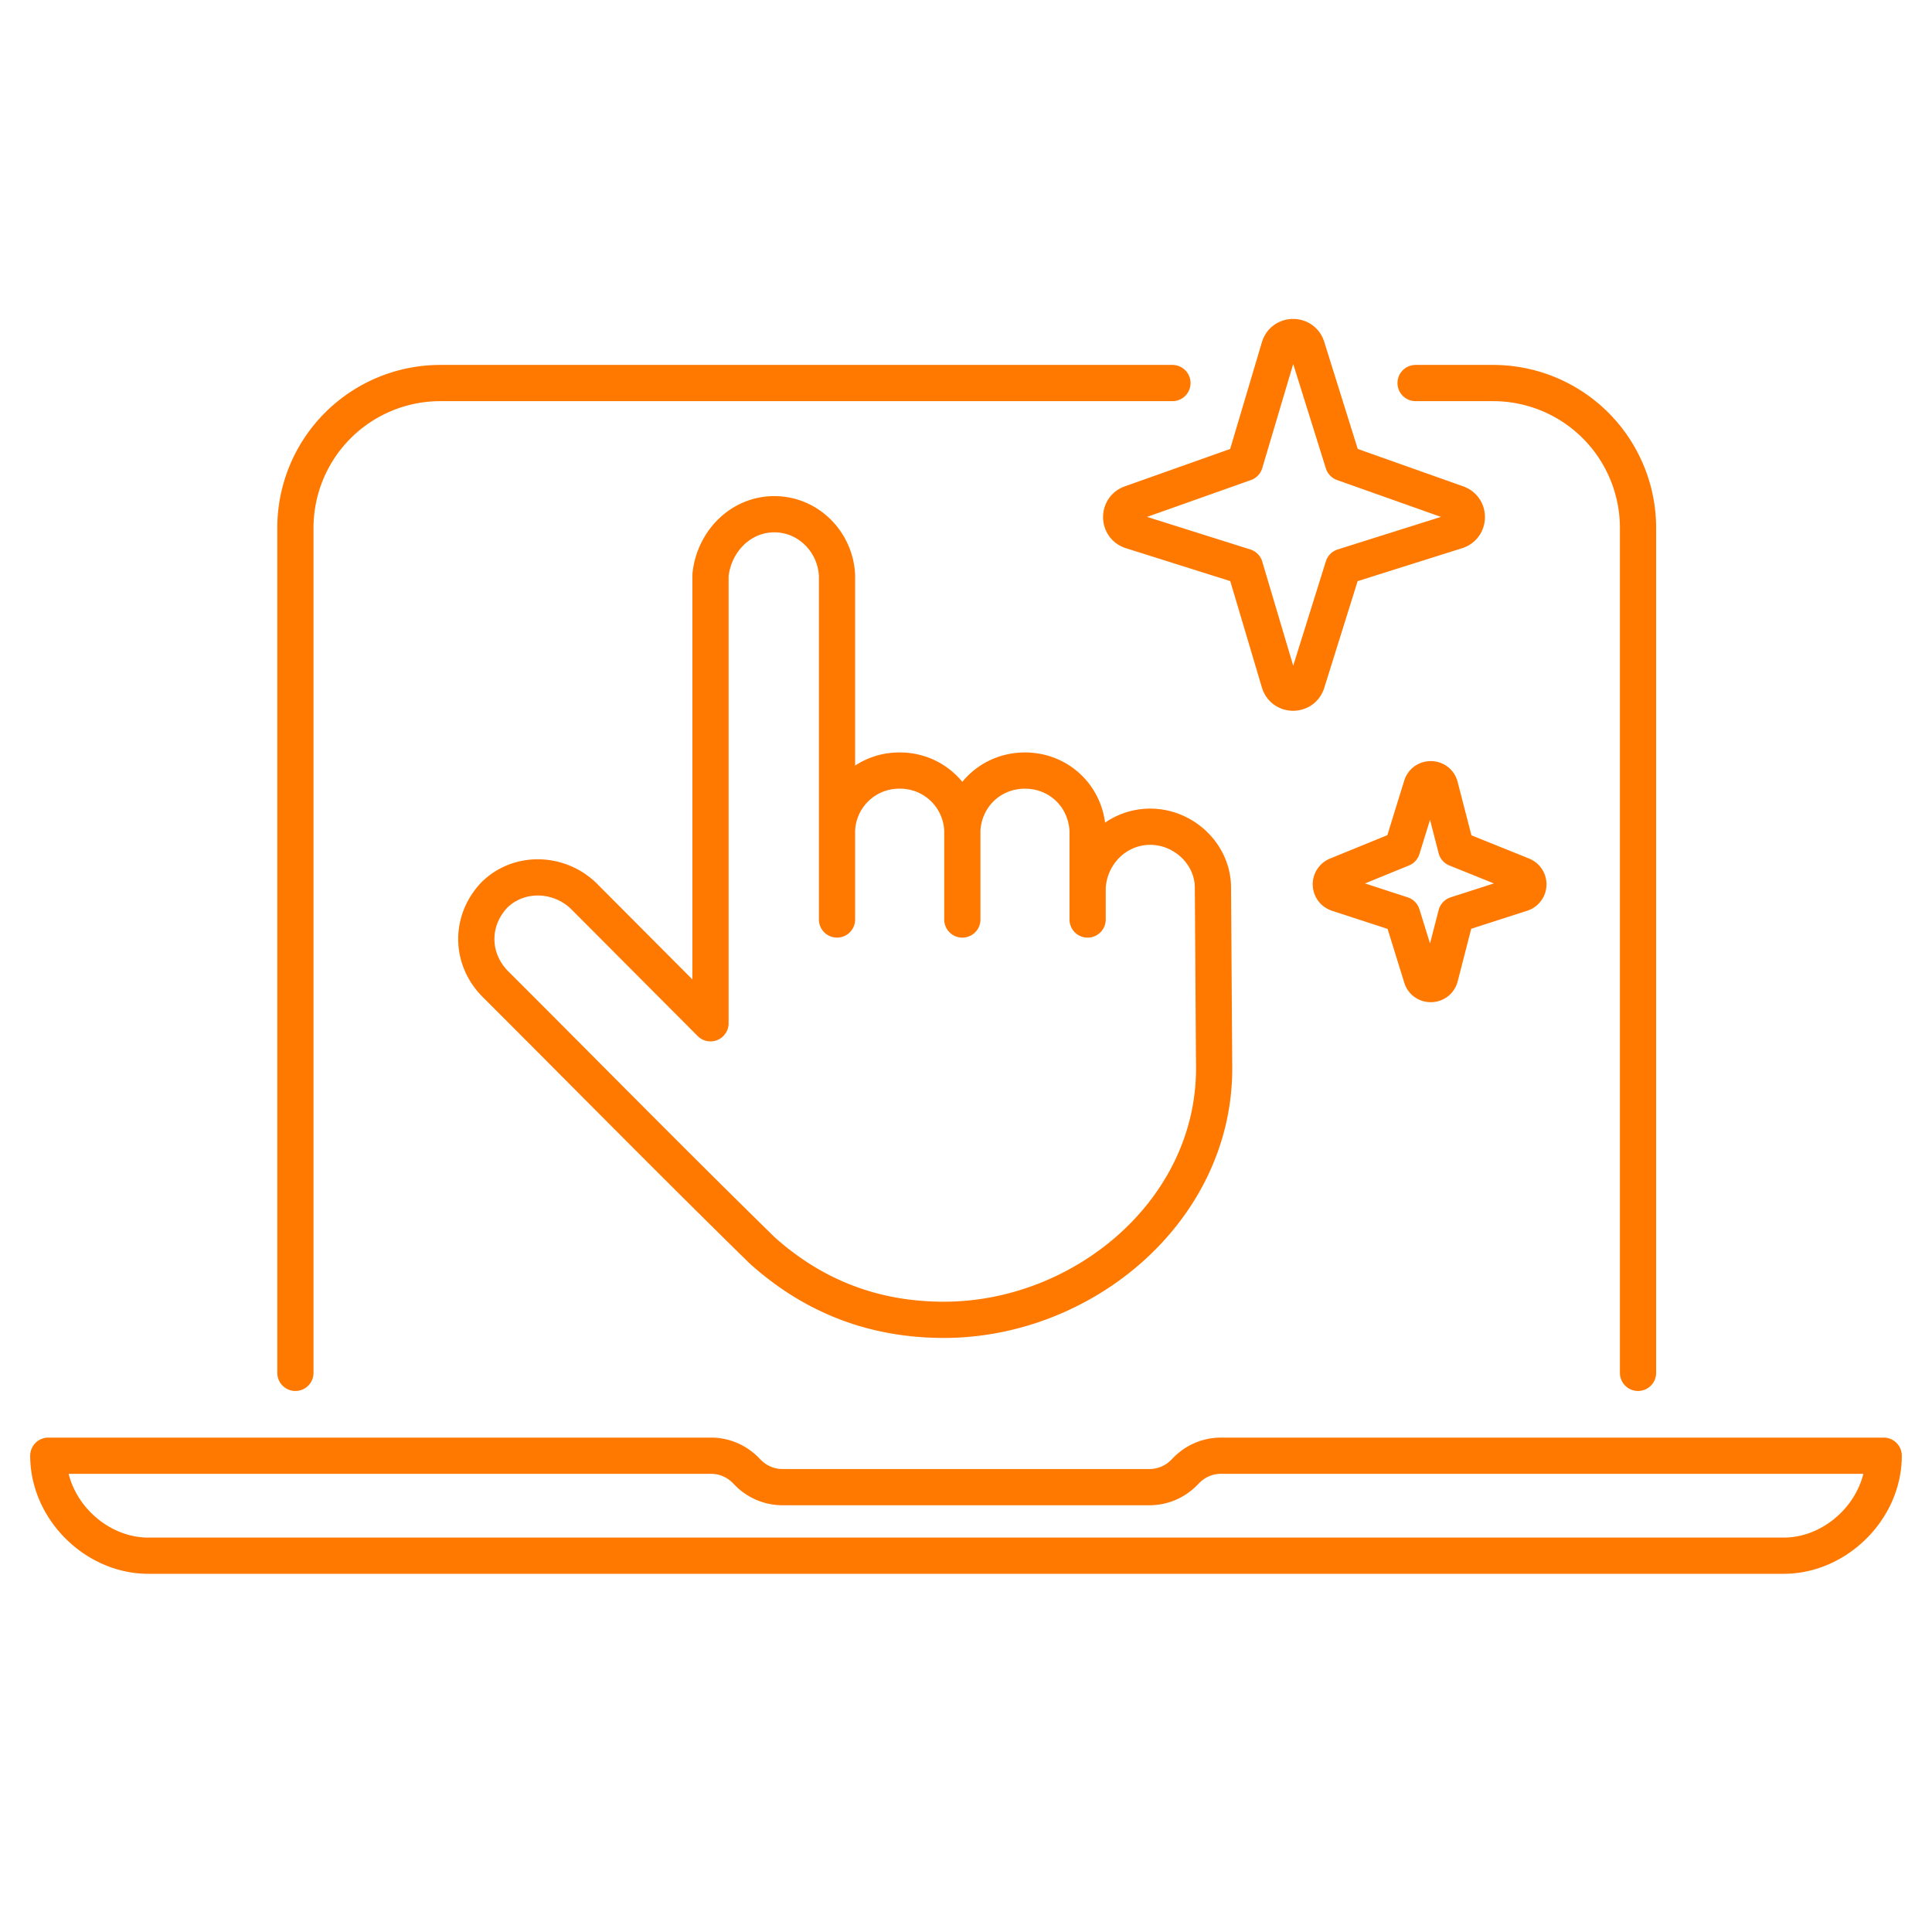
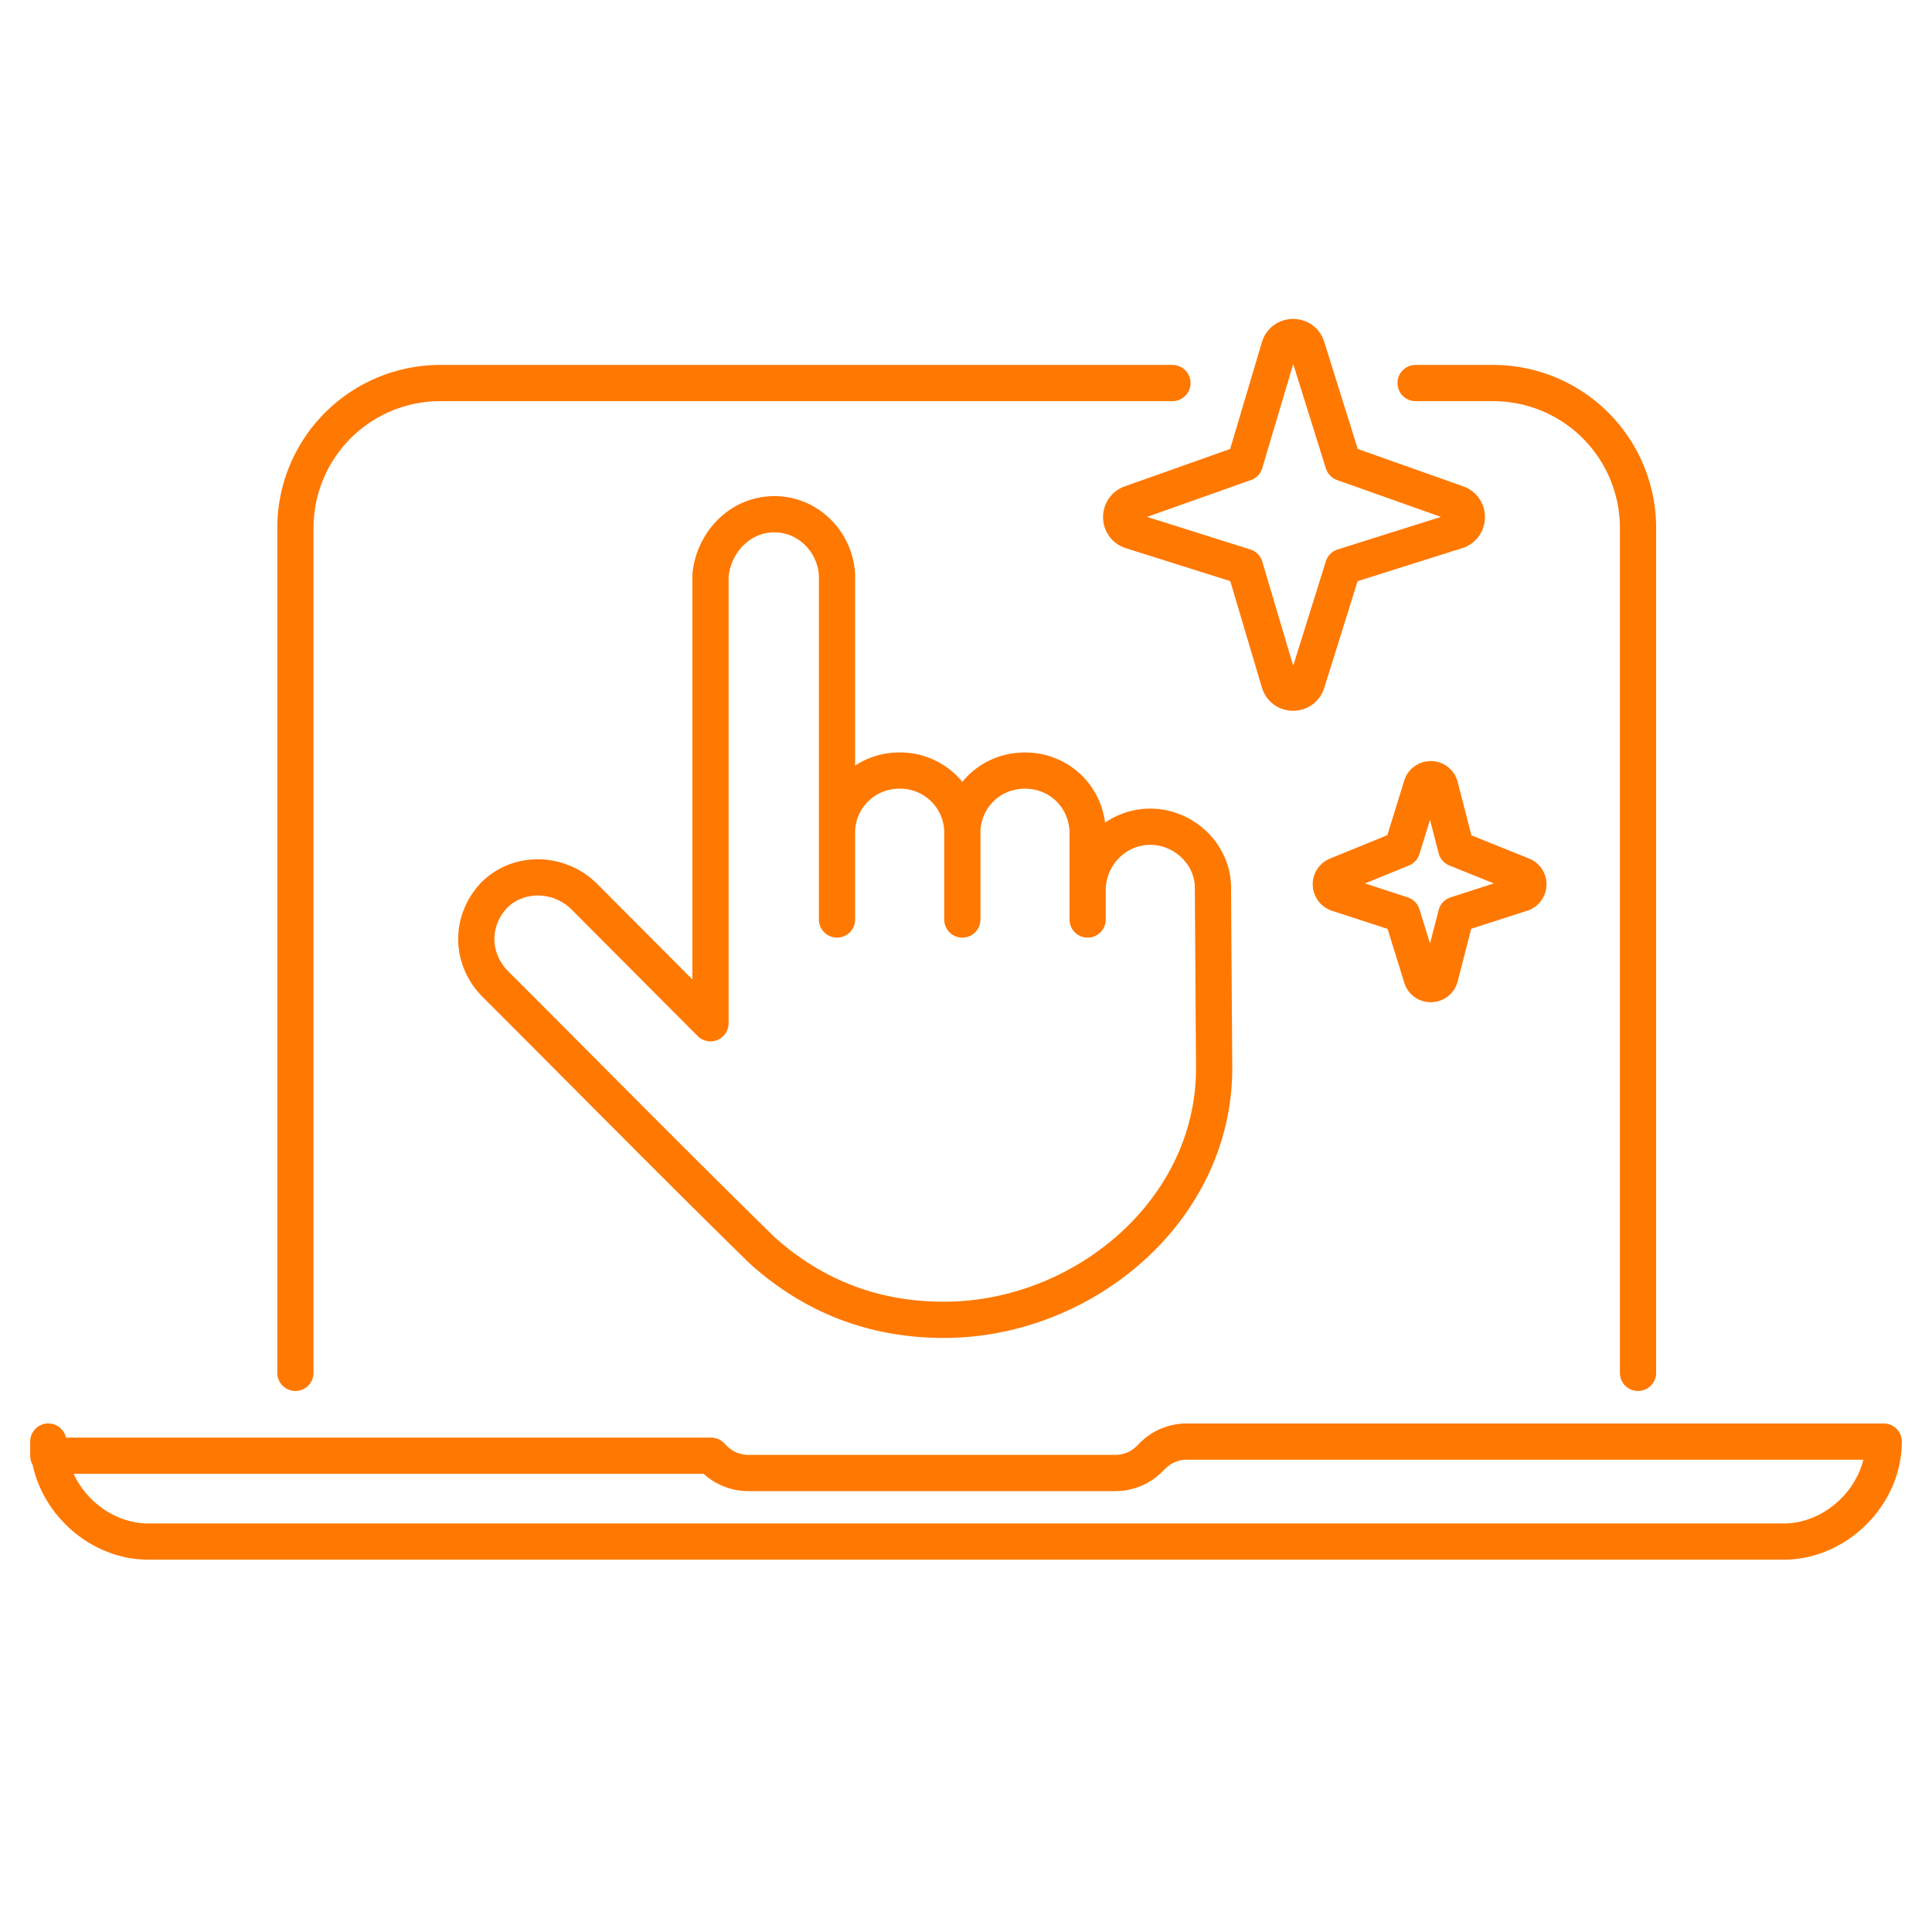
<svg xmlns="http://www.w3.org/2000/svg" fill="none" height="80" width="80">
-   <path d="M67.827 56.847V21.861a6 6 0 00-6-6h-3.21M12.232 56.847V21.861a6 6 0 016-6h30.316m-8.7 18.523v3.691m0-3.69a2.572 2.572 0 00-2.595-2.477 2.572 2.572 0 00-2.594 2.474m5.188.002c.07-1.407 1.186-2.476 2.595-2.476s2.524 1.07 2.594 2.477v2.375m0 0v1.315m0-1.315c.066-1.391 1.184-2.527 2.595-2.527 1.38 0 2.594 1.13 2.594 2.527l.05 7.48c0 5.9-5.424 10.411-11.19 10.411-2.883 0-5.393-.96-7.53-2.881-3.714-3.636-7.36-7.345-11.038-11.017-1.04-1.043-1.06-2.62-.051-3.689 1.027-1.02 2.7-.948 3.714.049l5.24 5.258V23.82c.138-1.374 1.227-2.527 2.644-2.527 1.404 0 2.526 1.14 2.595 2.527v10.561m0 3.693v-3.693m0 0v.003M2 60.278h27.442a2 2 0 011.415.585l.13.13a2 2 0 001.413.586h15.2a2 2 0 001.414-.586l.13-.13a2 2 0 011.414-.585H78c0 2.225-1.952 4.14-4.14 4.14H6.14c-2.188 0-4.14-1.915-4.14-4.14zm53.382-23.28l2.677.873.804 2.596c.119.385.668.372.77-.018l.664-2.578 2.712-.873a.4.4 0 00.027-.752l-2.739-1.103-.665-2.577c-.1-.39-.65-.404-.77-.019l-.803 2.596-2.704 1.104a.4.4 0 00.027.75zm.235-13.531l4.702-1.483c.549-.174.562-.946.02-1.138l-4.722-1.675-1.499-4.793c-.176-.566-.979-.56-1.147.008l-1.423 4.785-4.722 1.675c-.543.193-.53.965.02 1.138l4.702 1.483 1.423 4.786c.169.568.97.573 1.147.008z" stroke="#ff7800" stroke-linecap="round" stroke-linejoin="round" stroke-width="1.5" />
+   <path d="M67.827 56.847V21.861a6 6 0 00-6-6h-3.21M12.232 56.847V21.861a6 6 0 016-6h30.316m-8.7 18.523v3.691m0-3.69a2.572 2.572 0 00-2.595-2.477 2.572 2.572 0 00-2.594 2.474m5.188.002c.07-1.407 1.186-2.476 2.595-2.476s2.524 1.07 2.594 2.477v2.375m0 0v1.315m0-1.315c.066-1.391 1.184-2.527 2.595-2.527 1.38 0 2.594 1.13 2.594 2.527l.05 7.48c0 5.9-5.424 10.411-11.19 10.411-2.883 0-5.393-.96-7.53-2.881-3.714-3.636-7.36-7.345-11.038-11.017-1.04-1.043-1.06-2.62-.051-3.689 1.027-1.02 2.7-.948 3.714.049l5.24 5.258V23.82c.138-1.374 1.227-2.527 2.644-2.527 1.404 0 2.526 1.14 2.595 2.527v10.561m0 3.693v-3.693m0 0v.003M2 60.278h27.442l.13.13a2 2 0 001.413.586h15.2a2 2 0 001.414-.586l.13-.13a2 2 0 011.414-.585H78c0 2.225-1.952 4.14-4.14 4.14H6.14c-2.188 0-4.14-1.915-4.14-4.14zm53.382-23.28l2.677.873.804 2.596c.119.385.668.372.77-.018l.664-2.578 2.712-.873a.4.4 0 00.027-.752l-2.739-1.103-.665-2.577c-.1-.39-.65-.404-.77-.019l-.803 2.596-2.704 1.104a.4.4 0 00.027.75zm.235-13.531l4.702-1.483c.549-.174.562-.946.02-1.138l-4.722-1.675-1.499-4.793c-.176-.566-.979-.56-1.147.008l-1.423 4.785-4.722 1.675c-.543.193-.53.965.02 1.138l4.702 1.483 1.423 4.786c.169.568.97.573 1.147.008z" stroke="#ff7800" stroke-linecap="round" stroke-linejoin="round" stroke-width="1.5" />
</svg>